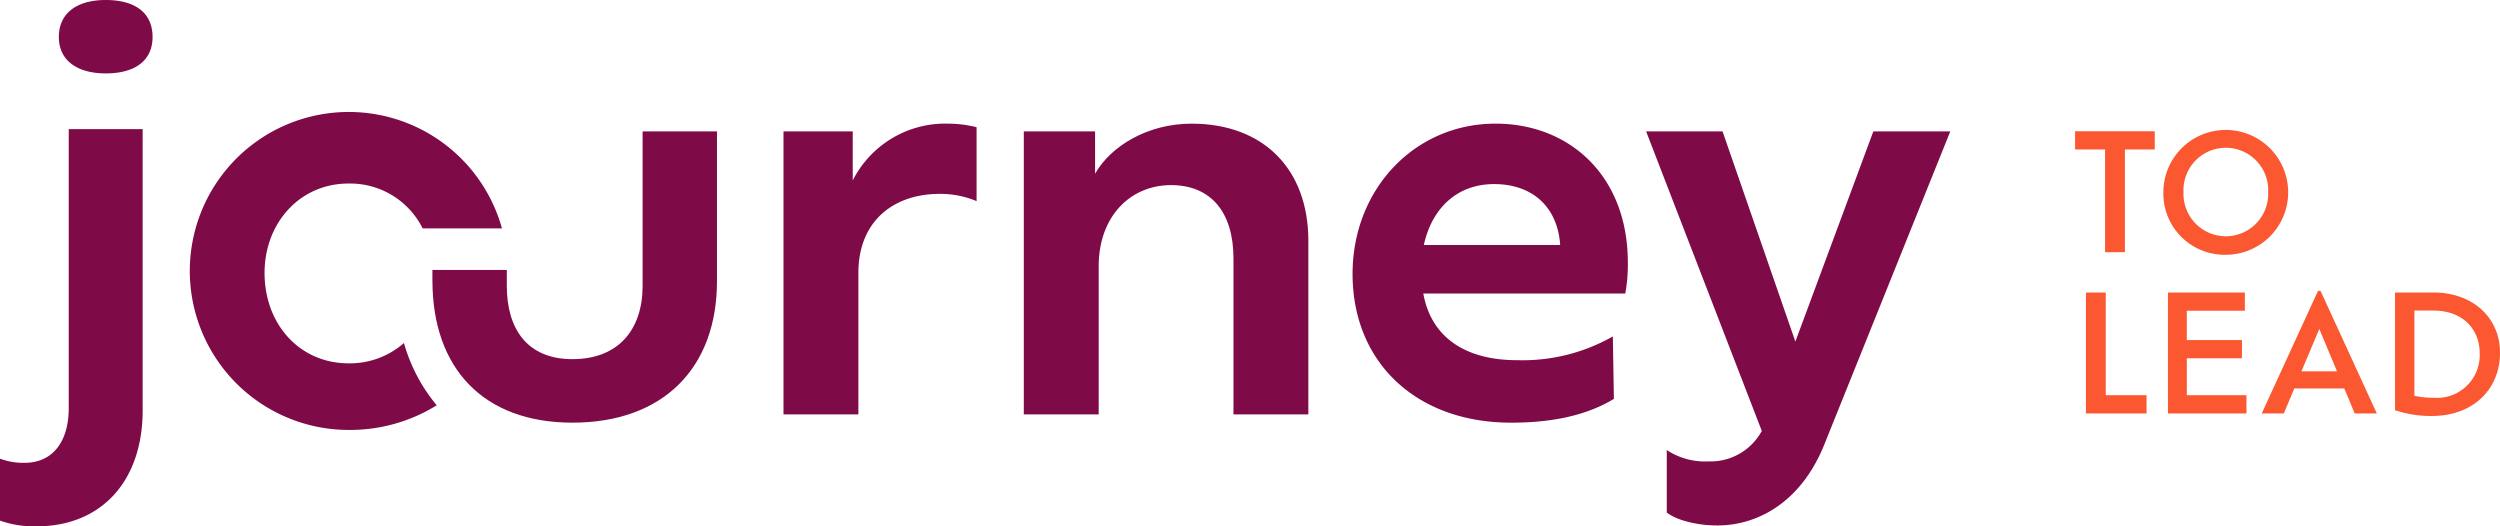
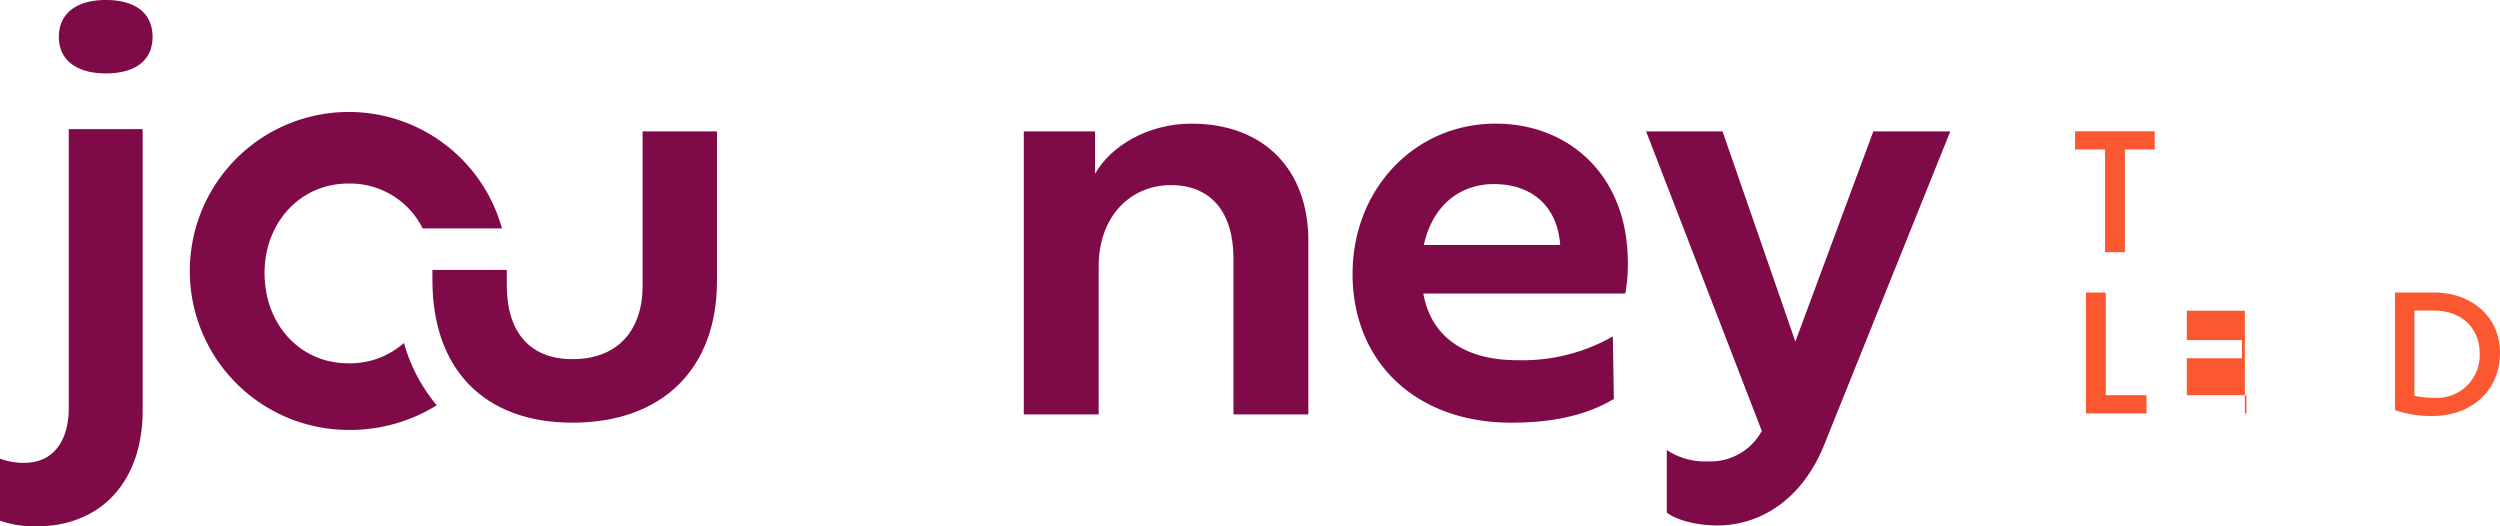
<svg xmlns="http://www.w3.org/2000/svg" width="296.084" height="62.337" viewBox="0 0 296.084 62.337">
  <g id="Group_186" data-name="Group 186" transform="translate(-198.077 -39.901)">
    <g id="Group_185" data-name="Group 185">
      <path id="Path_300" data-name="Path 300" d="M245.917,80.524a9.682,9.682,0,0,1-6.567,2.407c-5.772,0-9.941-4.618-9.941-10.71,0-5.9,4.169-10.583,9.941-10.583a9.6,9.6,0,0,1,8.783,5.313h9.394A18.829,18.829,0,1,0,239.35,90.82,19.468,19.468,0,0,0,249.8,87.9a19.952,19.952,0,0,1-3.881-7.373" fill="#7f0a48" />
      <path id="Path_301" data-name="Path 301" d="M249.289,73.14V71.874H258.1v1.878c0,5.138,2.446,8.685,7.768,8.685,5.443,0,8.315-3.486,8.315-8.685V55.463h8.808V73.2c0,10.337-6.419,16.759-17.123,16.759-10.581,0-16.576-6.483-16.576-16.82" fill="#7f0a48" />
-       <path id="Path_302" data-name="Path 302" d="M313.738,54.974v8.747a11.043,11.043,0,0,0-4.4-.857c-5.382,0-9.6,3.181-9.6,9.358V88.981h-8.869V55.463h8.2v5.811a12.265,12.265,0,0,1,11.316-6.728,13.613,13.613,0,0,1,3.364.428" fill="#7f0a48" />
      <path id="Path_303" data-name="Path 303" d="M353.03,68.43V88.981h-8.869V70.51c0-5.505-2.691-8.686-7.4-8.686-4.832,0-8.563,3.731-8.563,9.6V88.981h-8.869V55.463h8.441v5.016c1.835-3.242,6.178-5.933,11.437-5.933,8.441,0,13.824,5.321,13.824,13.884" fill="#7f0a48" />
      <path id="Path_304" data-name="Path 304" d="M390.561,74.669H366.645c.918,5.076,4.833,7.89,11.132,7.89a21.625,21.625,0,0,0,11.316-2.814l.122,7.4c-3.547,2.141-7.829,2.814-12.172,2.814-11.254,0-18.777-7.156-18.777-17.615,0-10.031,7.34-17.8,16.942-17.8,8.686,0,15.659,6.116,15.659,16.453a18.674,18.674,0,0,1-.306,3.67M366.706,68.92h16.148c-.306-4.527-3.3-7.218-7.829-7.218-4.281,0-7.34,2.753-8.319,7.218" fill="#7f0a48" />
      <path id="Path_305" data-name="Path 305" d="M429.056,55.463,414.193,92.407c-2.752,6.972-7.95,9.725-12.722,9.725-2.385,0-4.832-.612-5.993-1.529V93.2a8.229,8.229,0,0,0,4.954,1.346,6.9,6.9,0,0,0,6.3-3.609l-13.7-35.476h9.052l8.624,24.894,9.236-24.894Z" fill="#7f0a48" />
      <path id="Path_306" data-name="Path 306" d="M447.388,57.605h-3.552V55.447h9.434v2.158h-3.533V69.769h-2.349Z" fill="#fb5730" />
-       <path id="Path_307" data-name="Path 307" d="M454.291,62.666a7.391,7.391,0,1,1,7.391,7.409,7.258,7.258,0,0,1-7.391-7.409m12.413,0a5.019,5.019,0,1,0-10.026,0,5.017,5.017,0,1,0,10.026,0" fill="#fb5730" />
      <path id="Path_308" data-name="Path 308" d="M452.3,86.708v2.158h-7.18V74.544h2.349V86.708Z" fill="#fb5730" />
-       <path id="Path_309" data-name="Path 309" d="M464.134,86.708v2.158h-9.3V74.544h9.109V76.7h-6.875v3.475H463.6v2.158h-6.531v4.373Z" fill="#fb5730" />
-       <path id="Path_310" data-name="Path 310" d="M475.719,85.906H469.8l-1.242,2.96h-2.616l6.665-14.514h.3l6.665,14.514h-2.616Zm-2.959-7.047-2.12,5.023h4.22Z" fill="#fb5730" />
+       <path id="Path_309" data-name="Path 309" d="M464.134,86.708v2.158h-9.3h9.109V76.7h-6.875v3.475H463.6v2.158h-6.531v4.373Z" fill="#fb5730" />
      <path id="Path_311" data-name="Path 311" d="M494.161,81.666c0,4.393-3.246,7.5-8.04,7.5a13.172,13.172,0,0,1-4.392-.687V74.543h4.545c4.7,0,7.887,3.018,7.887,7.123m-2.406.039c0-2.731-1.929-5.023-5.481-5.023h-2.253v10.1a11.487,11.487,0,0,0,2.291.23,5.066,5.066,0,0,0,5.443-5.309" fill="#fb5730" />
      <path id="Path_312" data-name="Path 312" d="M198.077,101.56V94.222a7.879,7.879,0,0,0,2.9.493c3.453,0,5.241-2.651,5.241-6.473V55.193h8.755V88.488c0,8.448-4.932,13.75-12.578,13.75a12.193,12.193,0,0,1-4.316-.678m6.967-57.281c0-2.836,2.159-4.378,5.55-4.378,3.514,0,5.549,1.542,5.549,4.378,0,2.775-2.035,4.316-5.549,4.316-3.391,0-5.55-1.541-5.55-4.316" fill="#7f0a48" />
    </g>
  </g>
</svg>